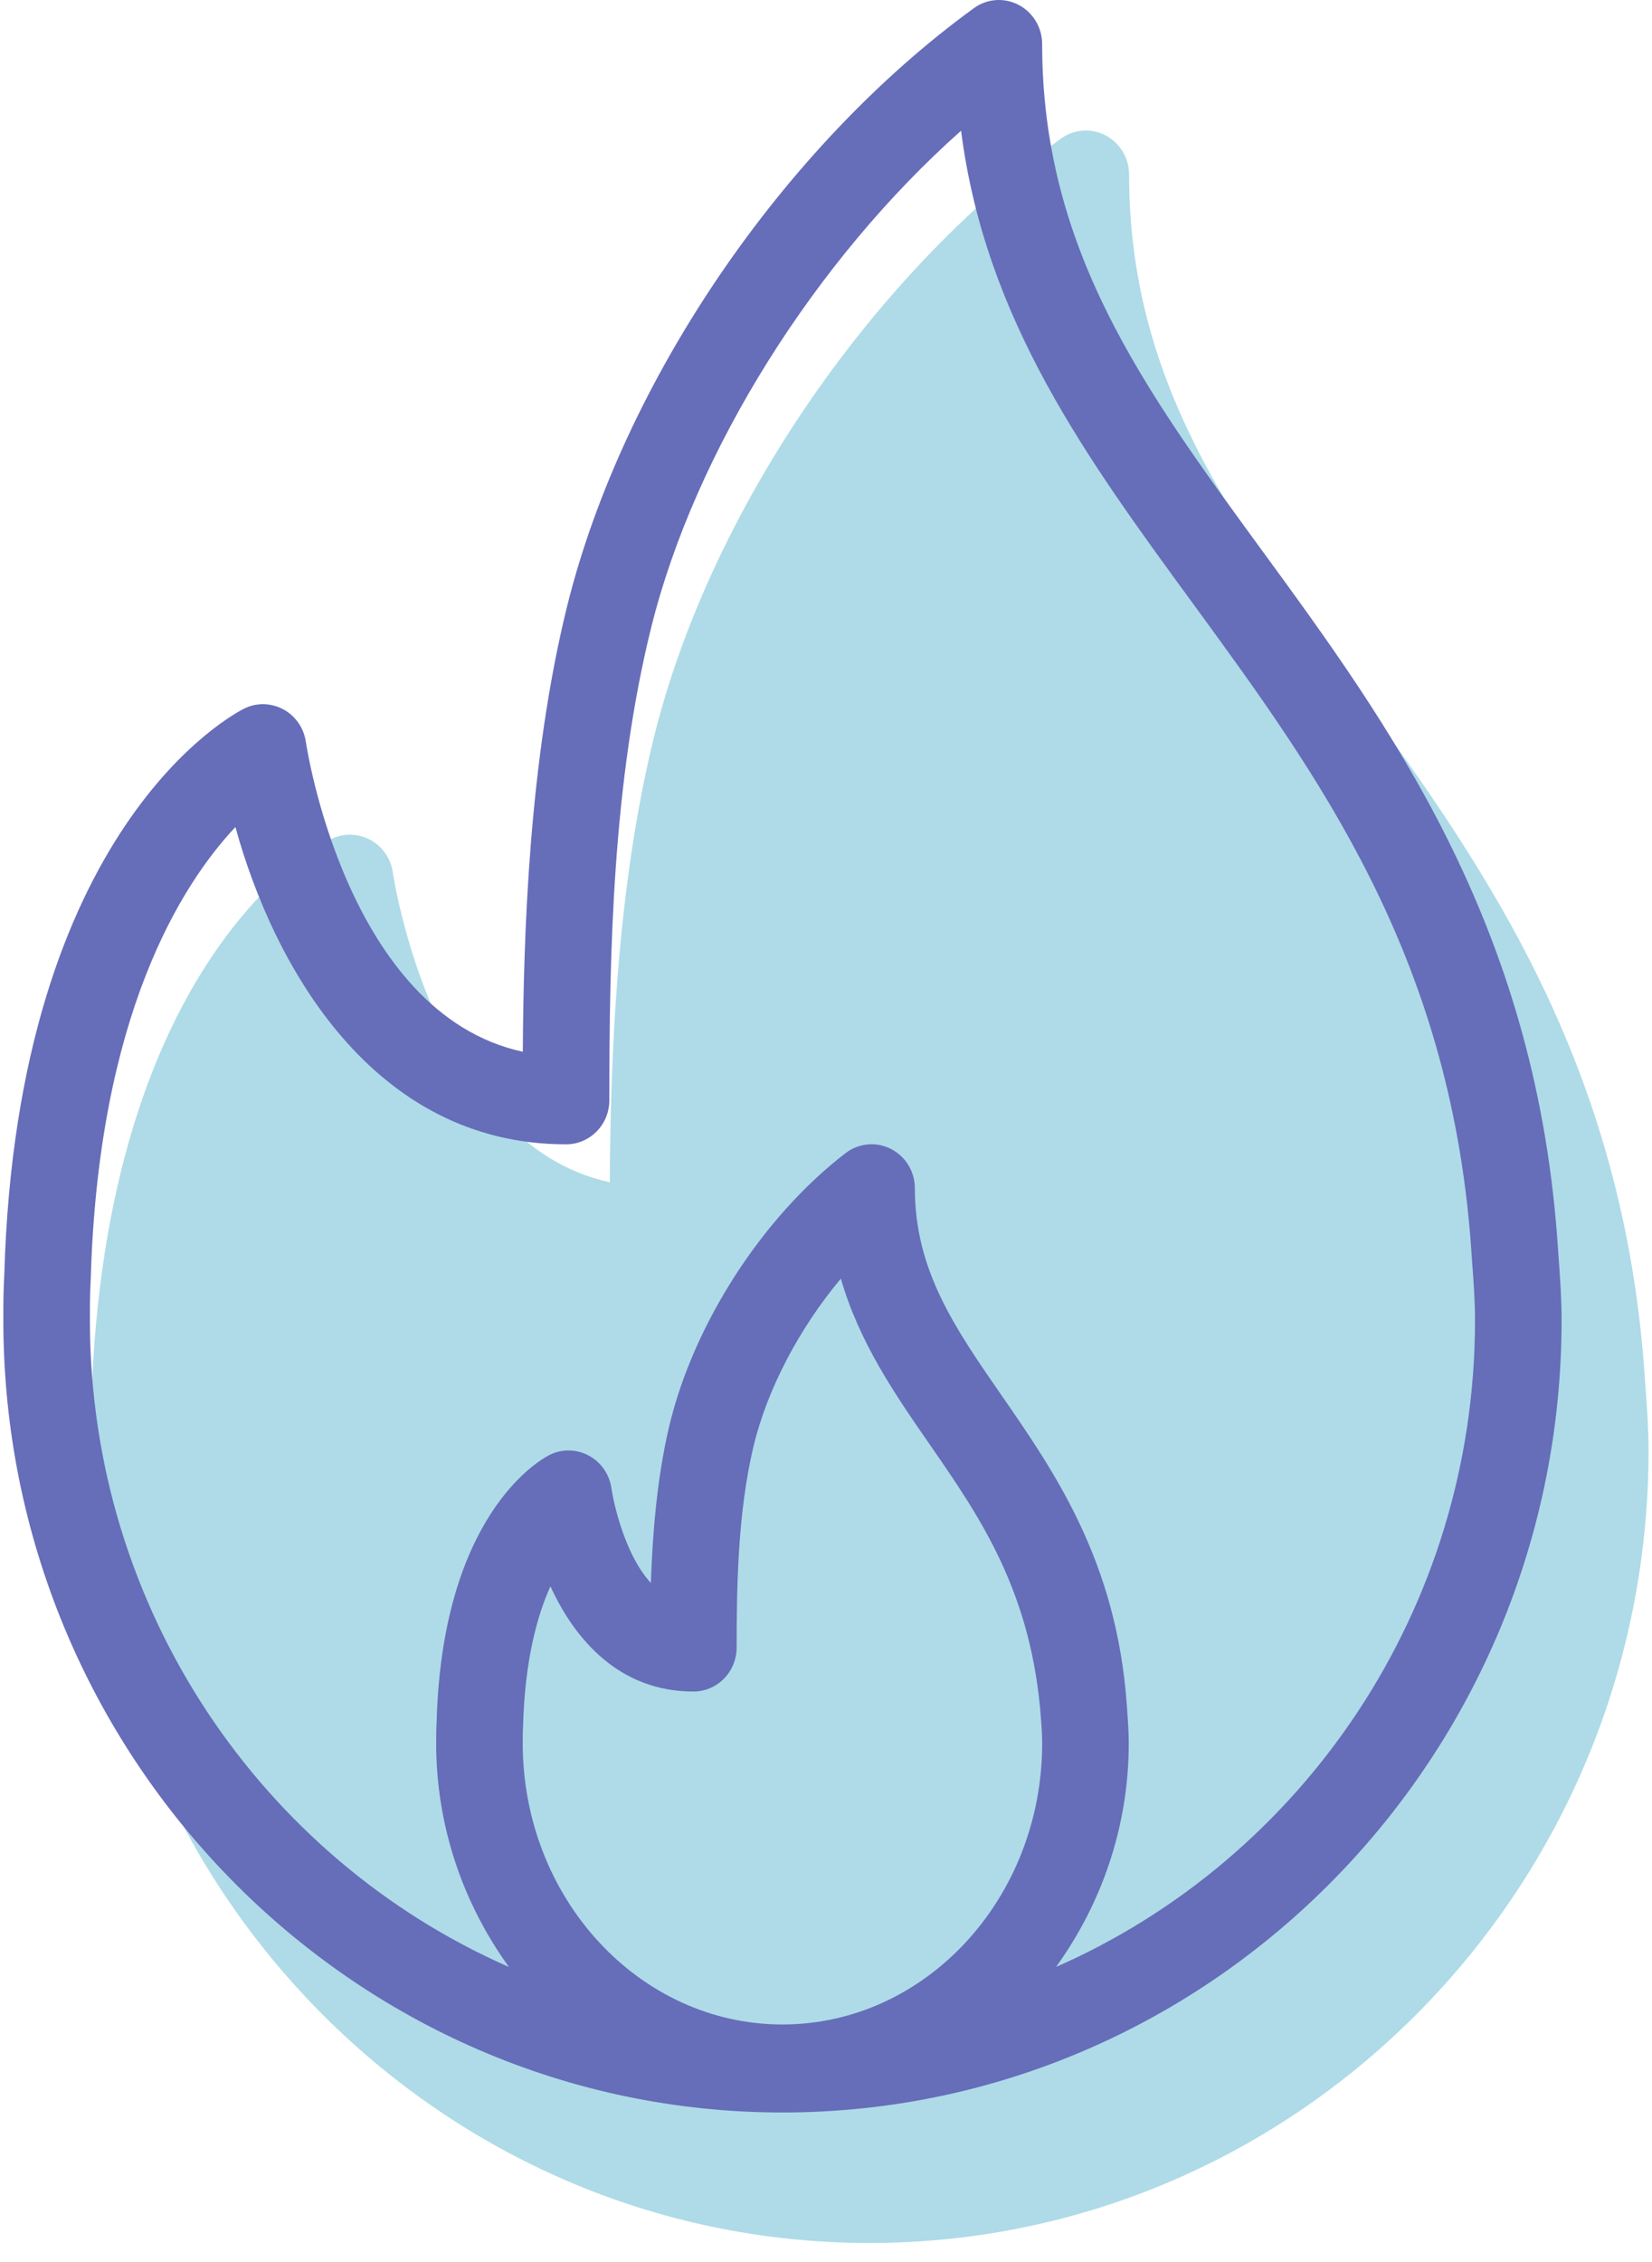
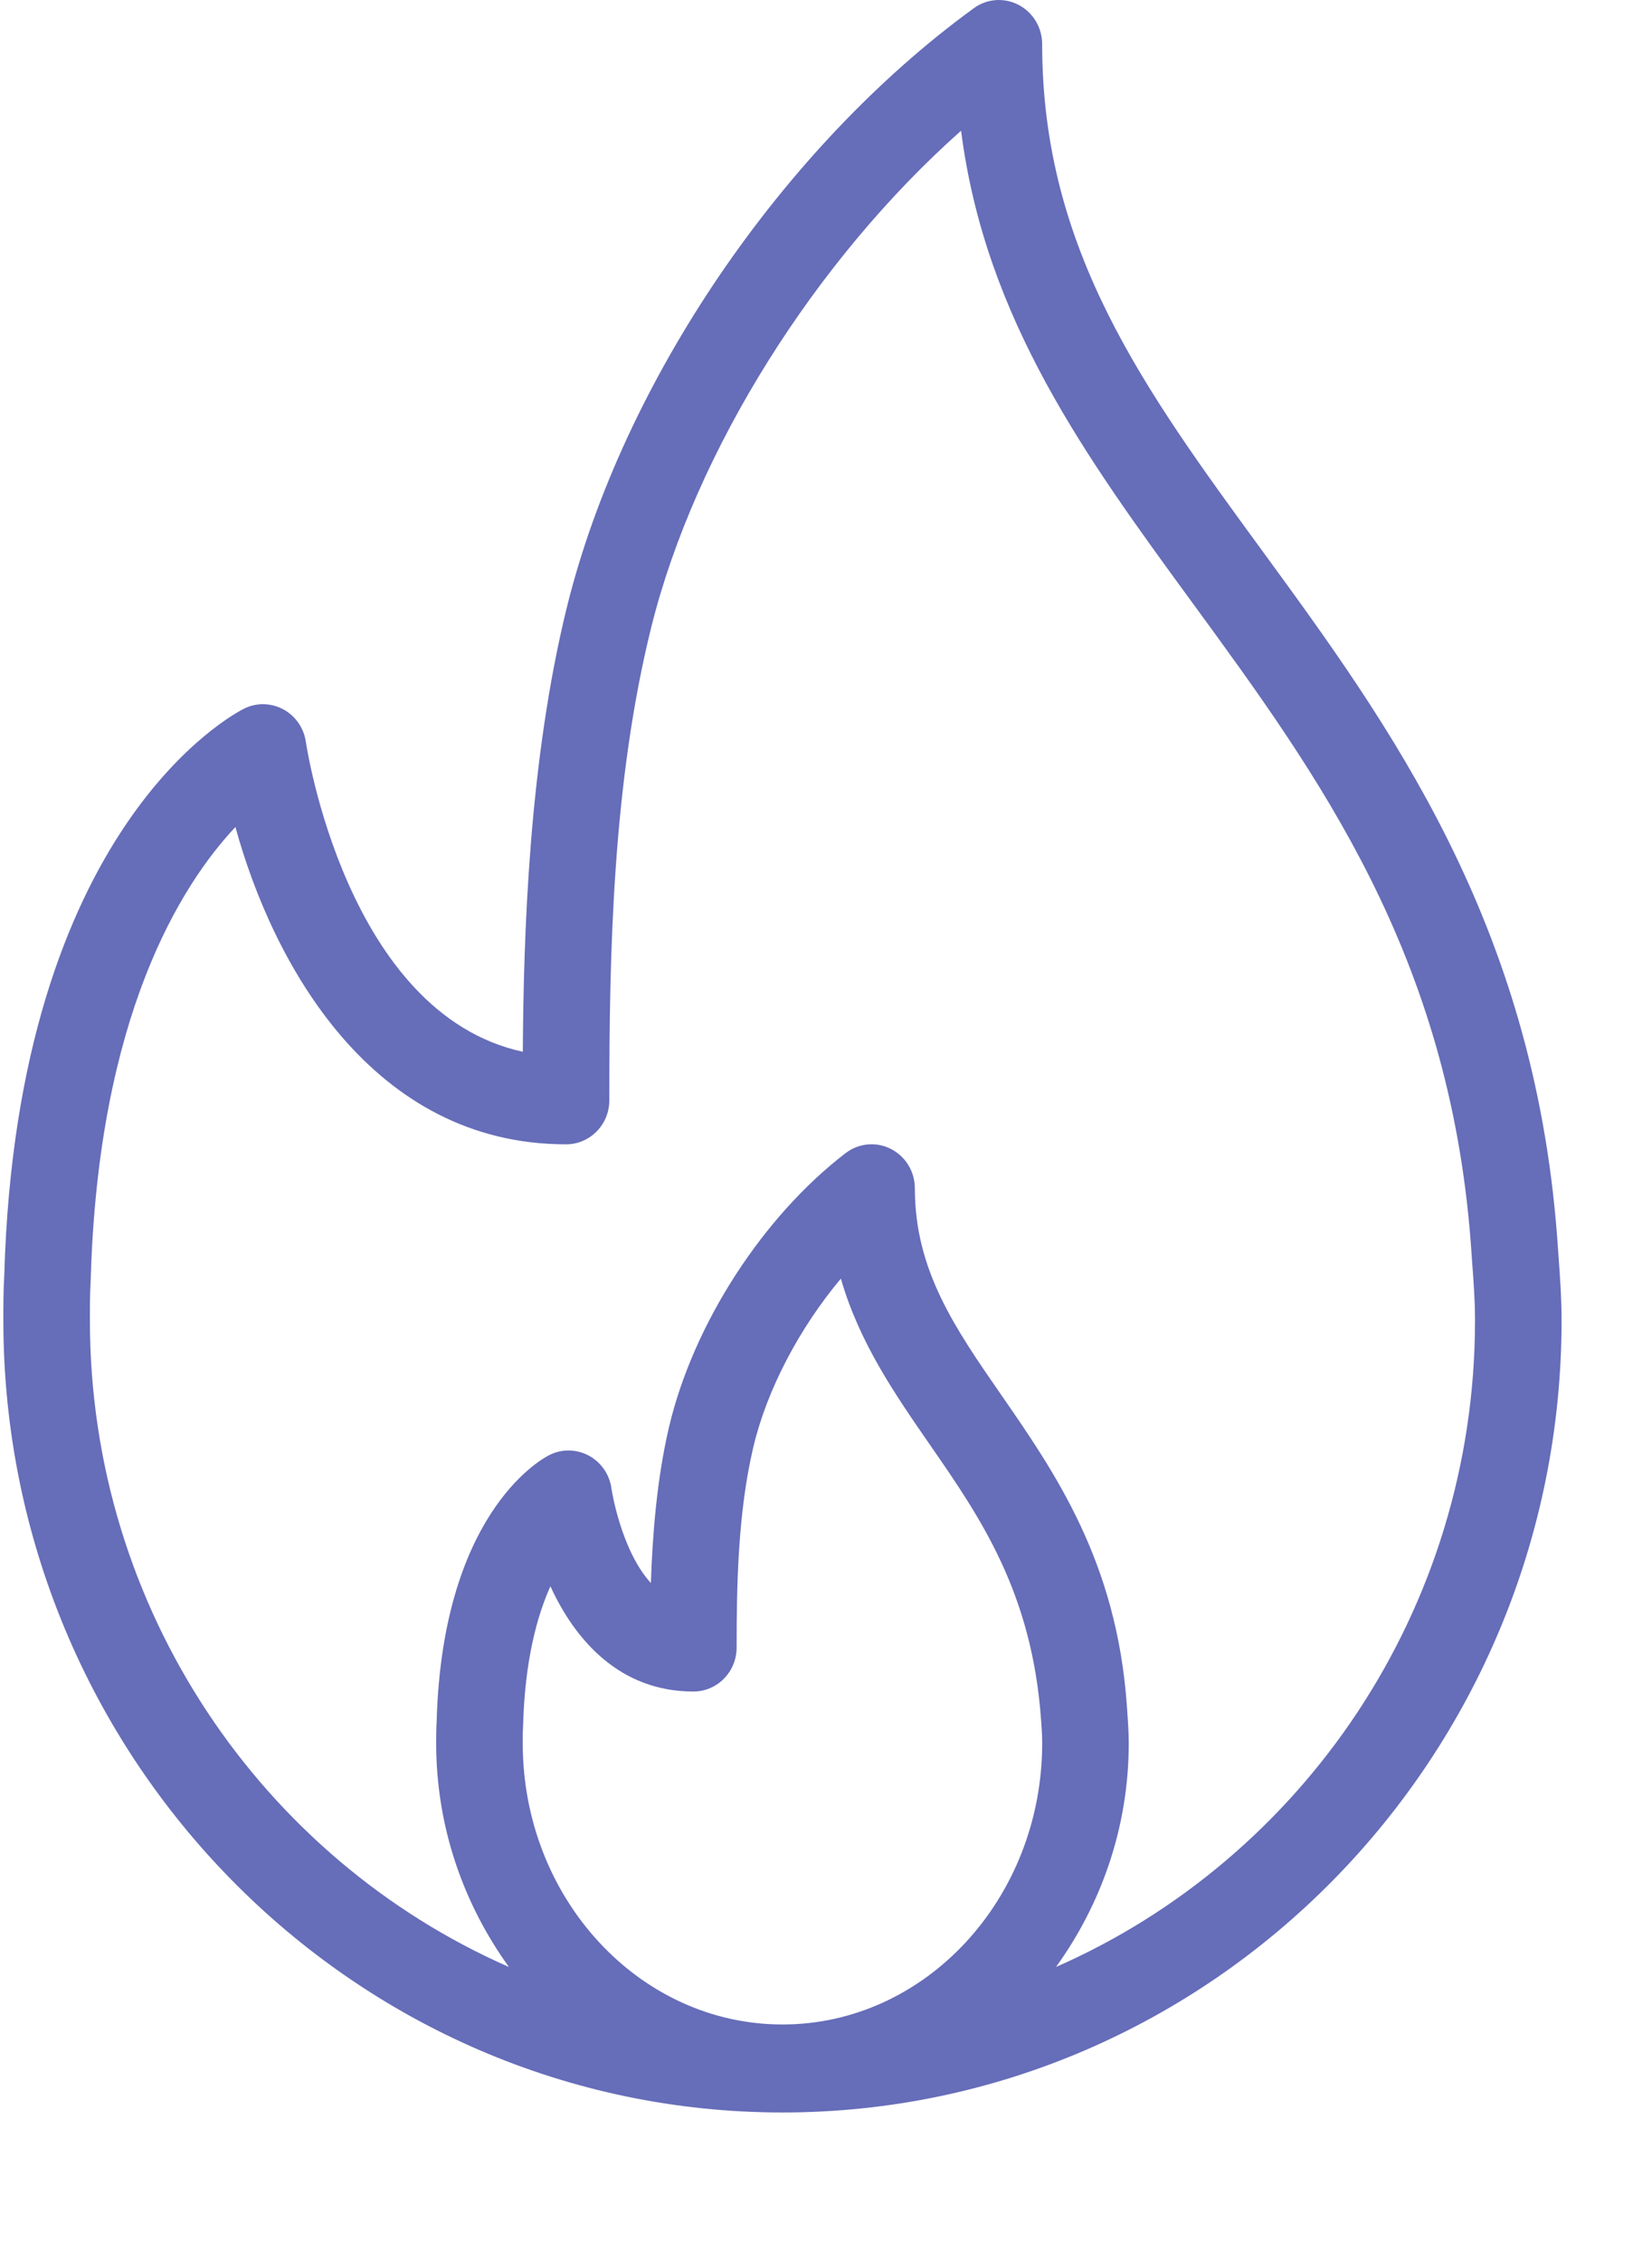
<svg xmlns="http://www.w3.org/2000/svg" width="38px" height="52px" viewBox="0 0 38 52">
  <title>fire(1)</title>
  <desc>Created with Sketch.</desc>
  <g id="Page-1" stroke="none" stroke-width="1" fill="none" fill-rule="evenodd">
    <g id="fire(1)" fill-rule="nonzero">
-       <path d="M37.852,31.909 L37.818,31.434 C37.271,24.192 33.952,19.652 31.025,15.648 C28.314,11.94 25.972,8.738 25.972,4.014 C25.972,3.634 25.763,3.287 25.432,3.113 C25.099,2.939 24.7,2.967 24.397,3.191 C20,6.388 16.332,11.776 15.05,16.917 C14.161,20.497 14.043,24.521 14.026,27.178 C9.966,26.297 9.046,20.125 9.036,20.058 C8.991,19.738 8.798,19.459 8.518,19.307 C8.235,19.157 7.903,19.146 7.616,19.29 C7.403,19.395 2.39,21.984 2.098,32.32 C2.077,32.664 2.077,33.007 2.077,33.352 C2.077,43.393 10.117,51.562 19.998,51.562 C29.88,51.562 37.92,43.393 37.92,33.352 C37.92,32.848 37.886,32.378 37.852,31.909 Z" id="Path" fill="#AEDBE7" />
      <path d="M35.852,28.909 L35.818,28.434 C35.271,21.192 31.952,16.652 29.025,12.648 C26.314,8.94 23.972,5.738 23.972,1.014 C23.972,0.634 23.763,0.287 23.432,0.113 C23.099,-0.061 22.7,-0.033 22.397,0.191 C18,3.388 14.332,8.776 13.05,13.917 C12.161,17.497 12.043,21.521 12.026,24.178 C7.966,23.297 7.046,17.125 7.036,17.058 C6.991,16.738 6.798,16.459 6.518,16.307 C6.235,16.157 5.903,16.146 5.616,16.29 C5.403,16.395 0.39,18.984 0.098,29.32 C0.077,29.664 0.077,30.007 0.077,30.352 C0.077,40.393 8.117,48.562 17.998,48.562 C27.88,48.562 35.92,40.393 35.92,30.352 C35.92,29.848 35.886,29.378 35.852,28.909 Z M17.998,46.539 C14.704,46.539 12.024,43.639 12.024,40.073 C12.024,39.951 12.023,39.829 12.032,39.679 C12.072,38.175 12.353,37.149 12.661,36.466 C13.239,37.727 14.272,38.885 15.949,38.885 C16.499,38.885 16.944,38.433 16.944,37.874 C16.944,36.433 16.974,34.771 17.327,33.272 C17.641,31.941 18.391,30.527 19.342,29.393 C19.765,30.865 20.59,32.056 21.395,33.219 C22.547,34.883 23.738,36.603 23.947,39.536 C23.96,39.71 23.973,39.885 23.973,40.073 C23.972,43.639 21.293,46.539 17.998,46.539 Z M24.291,45.217 C25.324,43.785 25.964,42.015 25.964,40.073 C25.964,39.835 25.949,39.613 25.92,39.2 C25.684,35.897 24.271,33.856 23.023,32.055 C21.961,30.521 21.044,29.196 21.044,27.317 C21.044,26.933 20.83,26.582 20.491,26.411 C20.155,26.239 19.749,26.278 19.448,26.51 C17.539,27.976 15.946,30.444 15.39,32.801 C15.106,34.009 15.007,35.316 14.972,36.391 C14.281,35.636 14.067,34.237 14.065,34.218 C14.021,33.893 13.824,33.61 13.538,33.459 C13.253,33.308 12.911,33.304 12.625,33.455 C12.374,33.585 10.169,34.869 10.043,39.594 C10.034,39.754 10.033,39.914 10.033,40.073 C10.033,42.015 10.673,43.785 11.706,45.217 C6.044,42.733 2.068,37.007 2.068,30.352 C2.068,30.049 2.067,29.747 2.087,29.41 C2.259,23.346 4.168,20.338 5.415,19.012 C6.284,22.173 8.561,26.306 13.02,26.306 C13.571,26.306 14.016,25.853 14.016,25.294 C14.016,21.908 14.091,17.996 14.982,14.413 C15.993,10.355 18.763,5.972 22.107,3.005 C22.662,7.339 24.985,10.516 27.426,13.854 C30.329,17.824 33.329,21.929 33.832,28.576 L33.866,29.06 C33.897,29.481 33.929,29.901 33.929,30.352 C33.929,37.007 29.953,42.733 24.291,45.217 Z" id="Shape" fill="#666DB9" />
    </g>
  </g>
</svg>